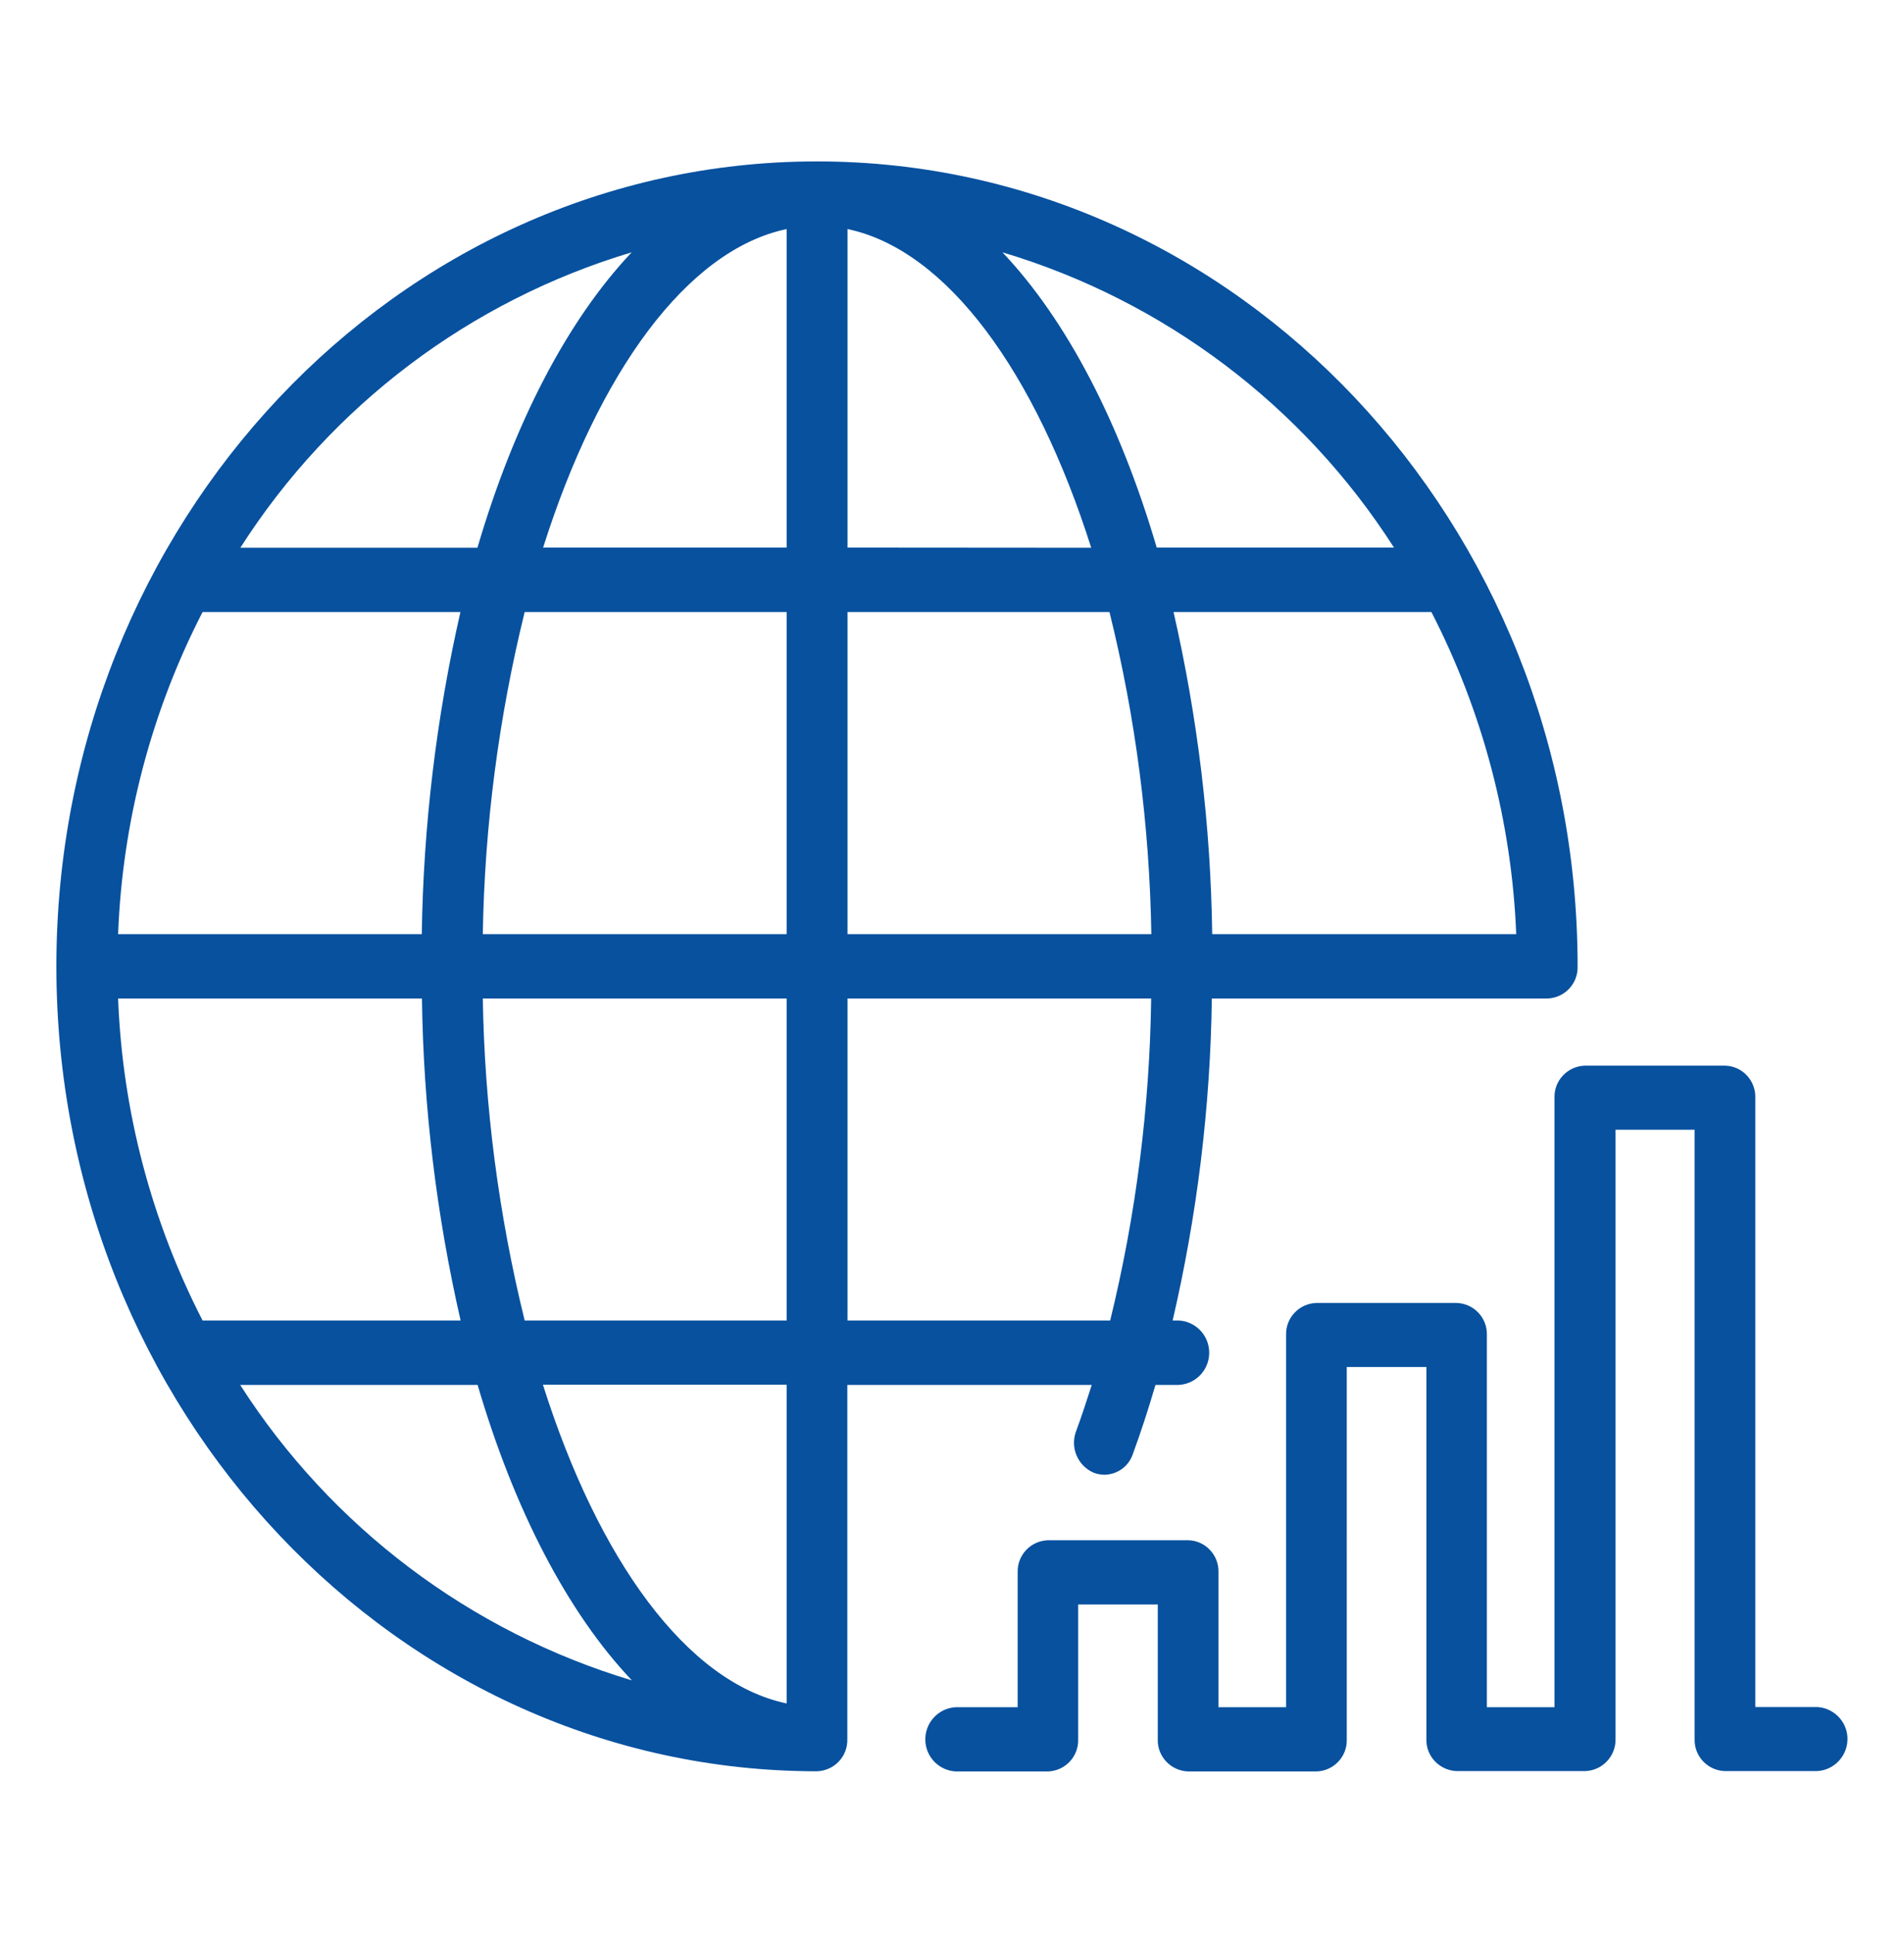
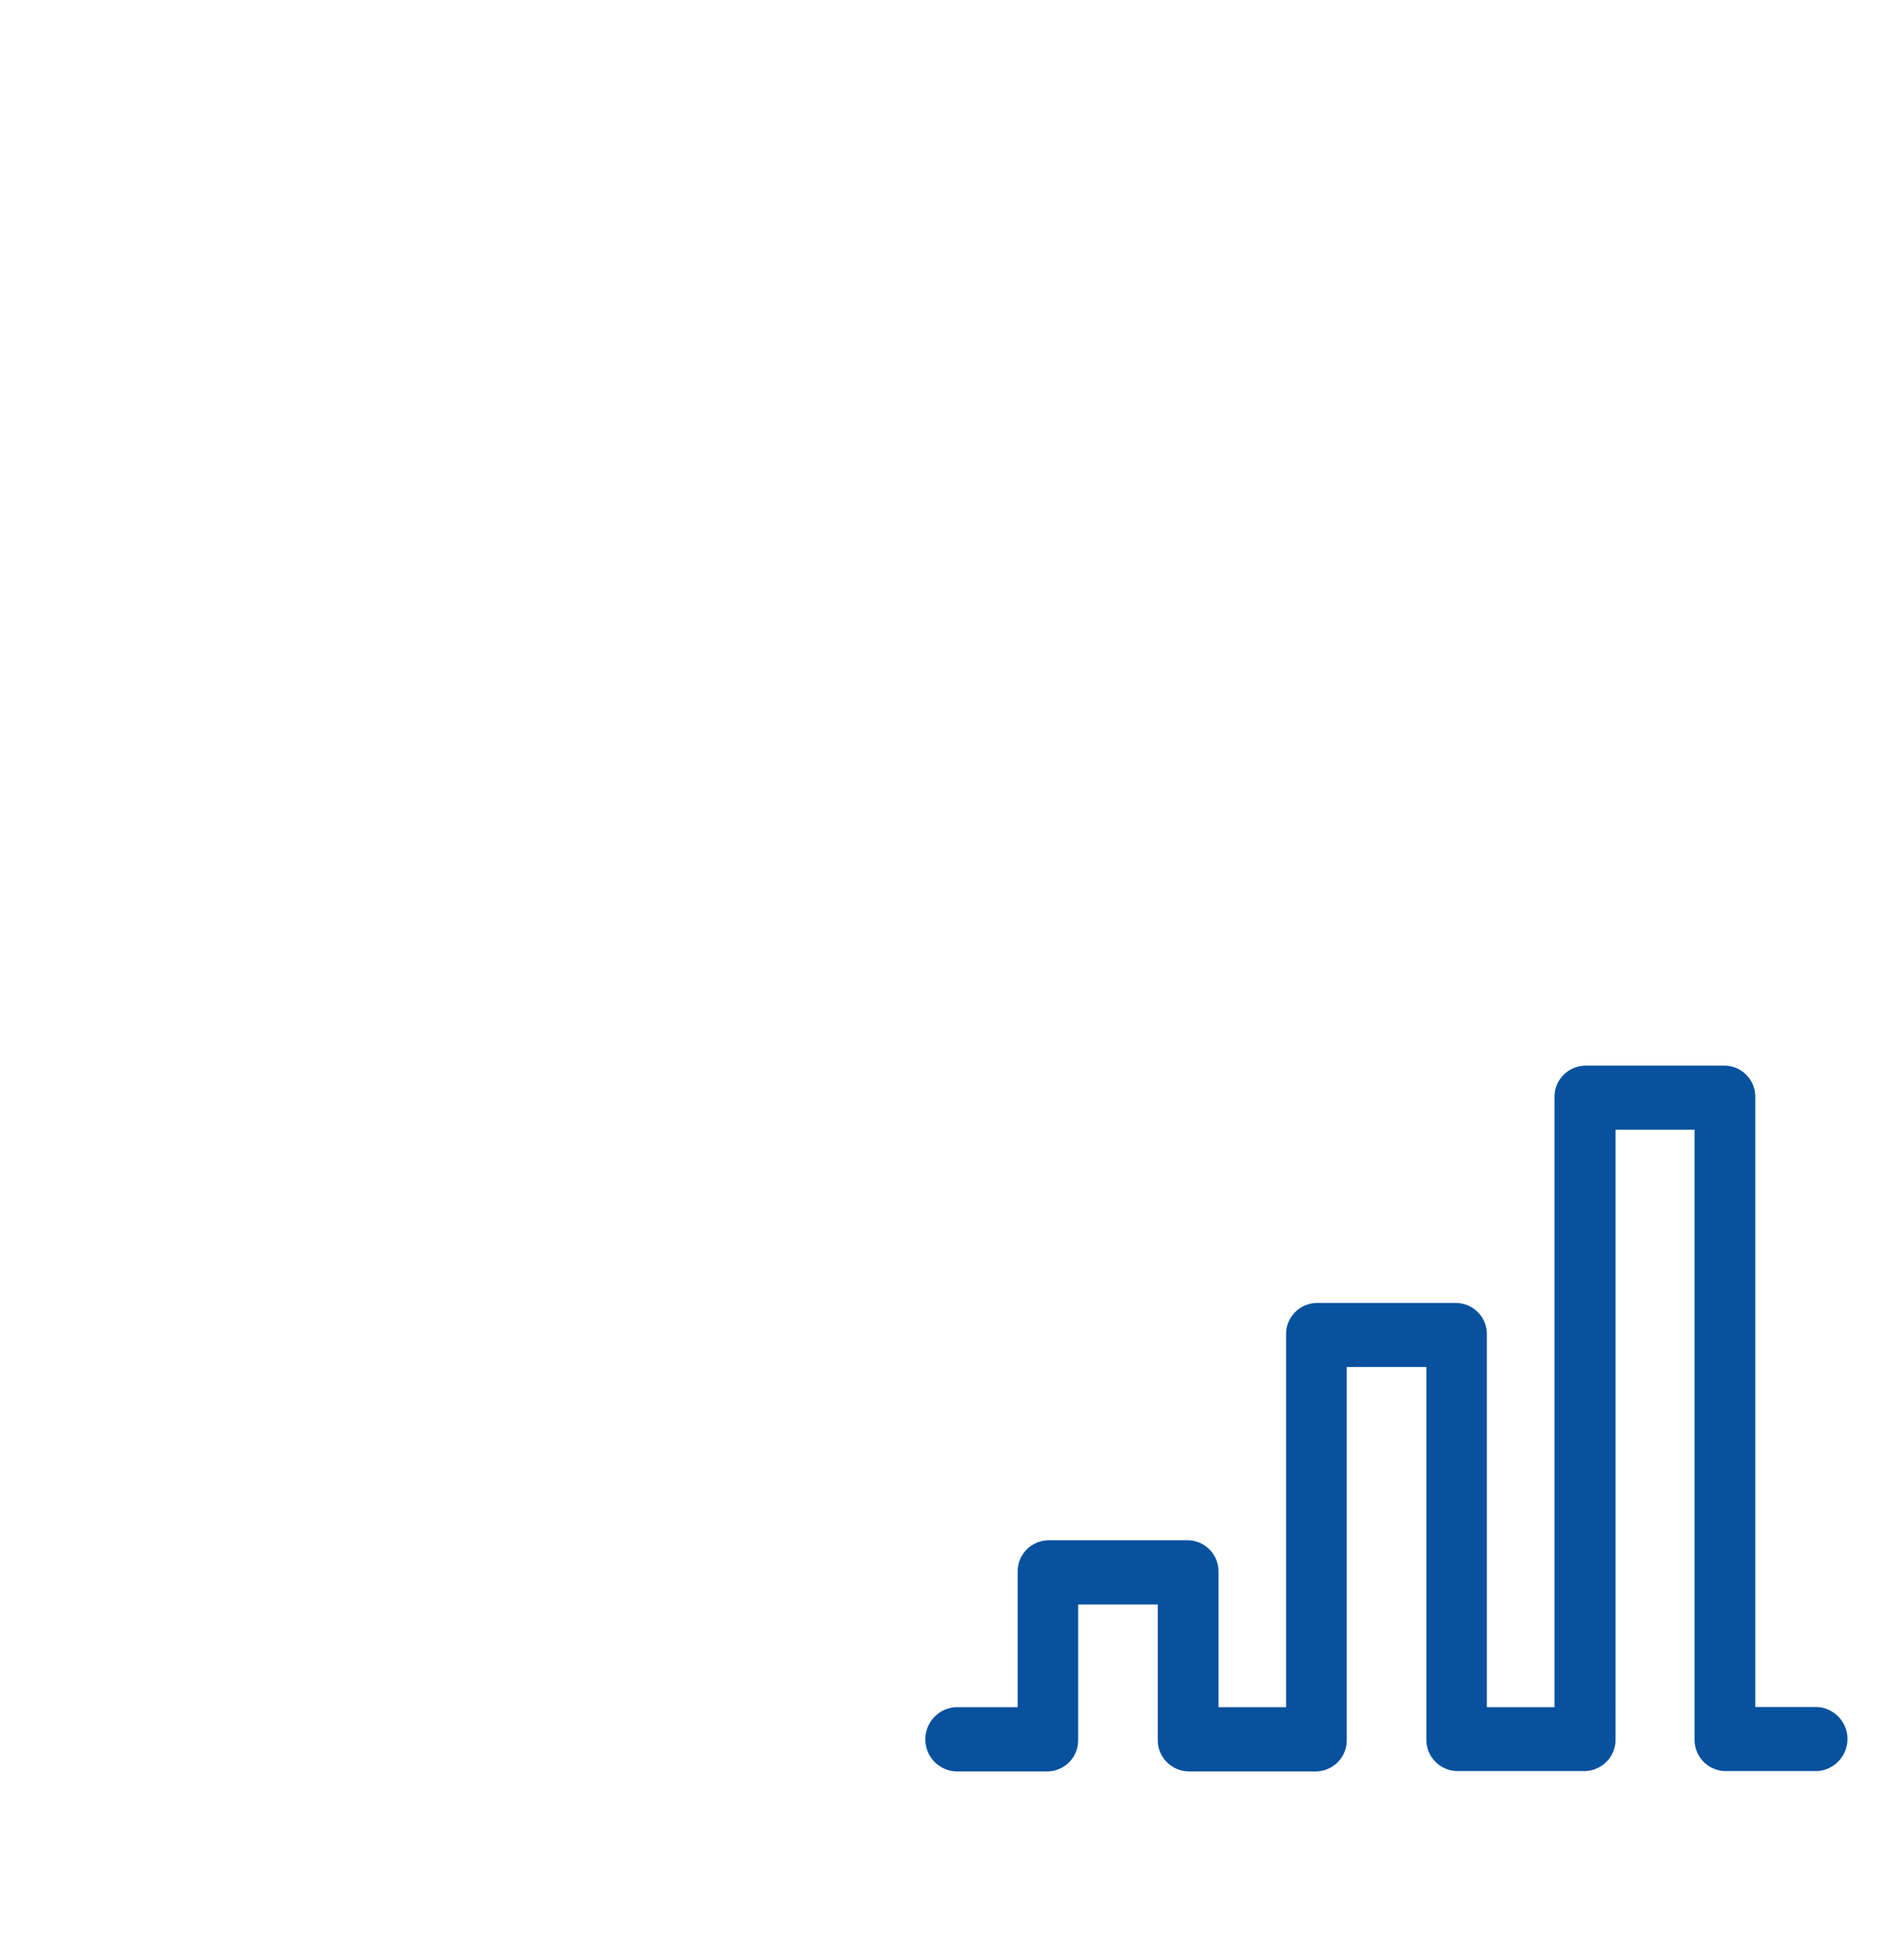
<svg xmlns="http://www.w3.org/2000/svg" version="1.1" id="Layer_2_1_" x="0px" y="0px" viewBox="0 0 1064 1080" style="enable-background:new 0 0 1064 1080;" xml:space="preserve">
  <style type="text/css">
	.icon-deri-blue{fill:#07519F;}
</style>
-   <path id="Path_28" class="icon-deri-blue" d="M439.6,951.9c-55.7-11.7-105.2-80.1-136.2-178.1h136.2V951.9z M134.2,773.9h132.7  c20.6,70.2,50.4,127.3,86.2,165.1C262.7,911.9,185.1,853.3,134.2,773.9 M353,141c-35.8,37.9-65.6,95-86.2,165.1H134.3  C185.1,226.6,262.7,168,353,141 M779,306H646.4C625.8,235.9,596,178.8,560.2,141C650.5,168,728.2,226.6,779,306 M269.8,558h169.8  v179.9H293.2C278.7,679,270.8,618.6,269.8,558 M439.6,342v180H269.8c1-60.7,8.9-121.1,23.4-180H439.6z M439.6,128V306H303.5  C334.5,208.1,383.9,139.7,439.6,128 M473.6,306V128c55.7,11.7,105.1,80.1,136.2,178.1L473.6,306z M643.4,522H473.6V342H620  C634.6,400.9,642.4,461.3,643.4,522 M847.3,522H677.4c-0.8-60.6-8.1-120.9-21.6-180h144.1C828.6,397.8,844.8,459.3,847.3,522   M113.2,342h144.1c-13.5,59.1-20.7,119.4-21.6,180H66C68.4,459.2,84.5,397.8,113.2,342 M66,558h169.8c0.8,60.6,8.1,120.9,21.6,179.9  H113.2C84.5,682.1,68.4,620.7,66,558 M620.4,737.9H473.6V558h169.7C642.5,618.6,634.8,679,620.4,737.9 M610.1,773.9  c-2.8,8.7-5.6,17.4-8.7,25.7c-3.5,9.1,0.7,19.3,9.6,23.3c2,0.8,4.1,1.2,6.2,1.2c7.2-0.1,13.5-4.7,15.8-11.4  c4.6-12.5,8.8-25.5,12.7-38.8h13c9.9-0.5,17.6-9,17-19c-0.5-9.2-7.8-16.5-17-17h-3.4c13.7-59,21.1-119.3,21.9-179.9h187.4  c9.7-0.3,17.3-8.3,17-18l0,0c0-247.8-190.2-449.4-424.3-449.8h-0.8h-0.7c-234,0.4-424.3,202-424.3,449.8l0,0  c0,248,190.7,449.8,425,449.8c9.7-0.3,17.3-8.3,17-18V773.9L610.1,773.9z" />
  <path id="Path_29" class="icon-deri-blue" d="M1015.5,953.9h-34.6V613.4c0.3-9.6-7.3-17.7-16.9-17.9h-78.4c-9.6,0.3-17.2,8.3-16.9,17.9V954  h-37.8V746c0.3-9.6-7.3-17.6-16.9-17.9h-78.4c-9.6,0.3-17.2,8.3-16.9,17.9v208h-37.8v-75.4c0.3-9.6-7.3-17.7-16.9-17.9h-78.4  c-9.6,0.3-17.2,8.3-16.9,17.9c0,0,0,0,0,0V954h-34.6c-9.9,0.5-17.5,9-17,18.9c0.5,9.2,7.8,16.5,17,17h51.5  c9.6-0.3,17.2-8.3,16.9-17.9c0,0,0,0,0,0v-75.4h44.5v75.4c-0.3,9.6,7.4,17.6,17,17.9h71.7c9.6-0.3,17.2-8.3,16.9-17.9c0,0,0,0,0,0  V763.9h44.5v207.9c-0.3,9.6,7.4,17.6,17,17.9h71.7c9.6-0.3,17.2-8.3,17-17.9V631.3H947v340.5c-0.3,9.6,7.3,17.6,16.9,17.9  c0,0,0,0,0,0h51.5c9.9-0.5,17.5-9,17-18.9C1031.9,961.7,1024.6,954.4,1015.5,953.9" />
</svg>